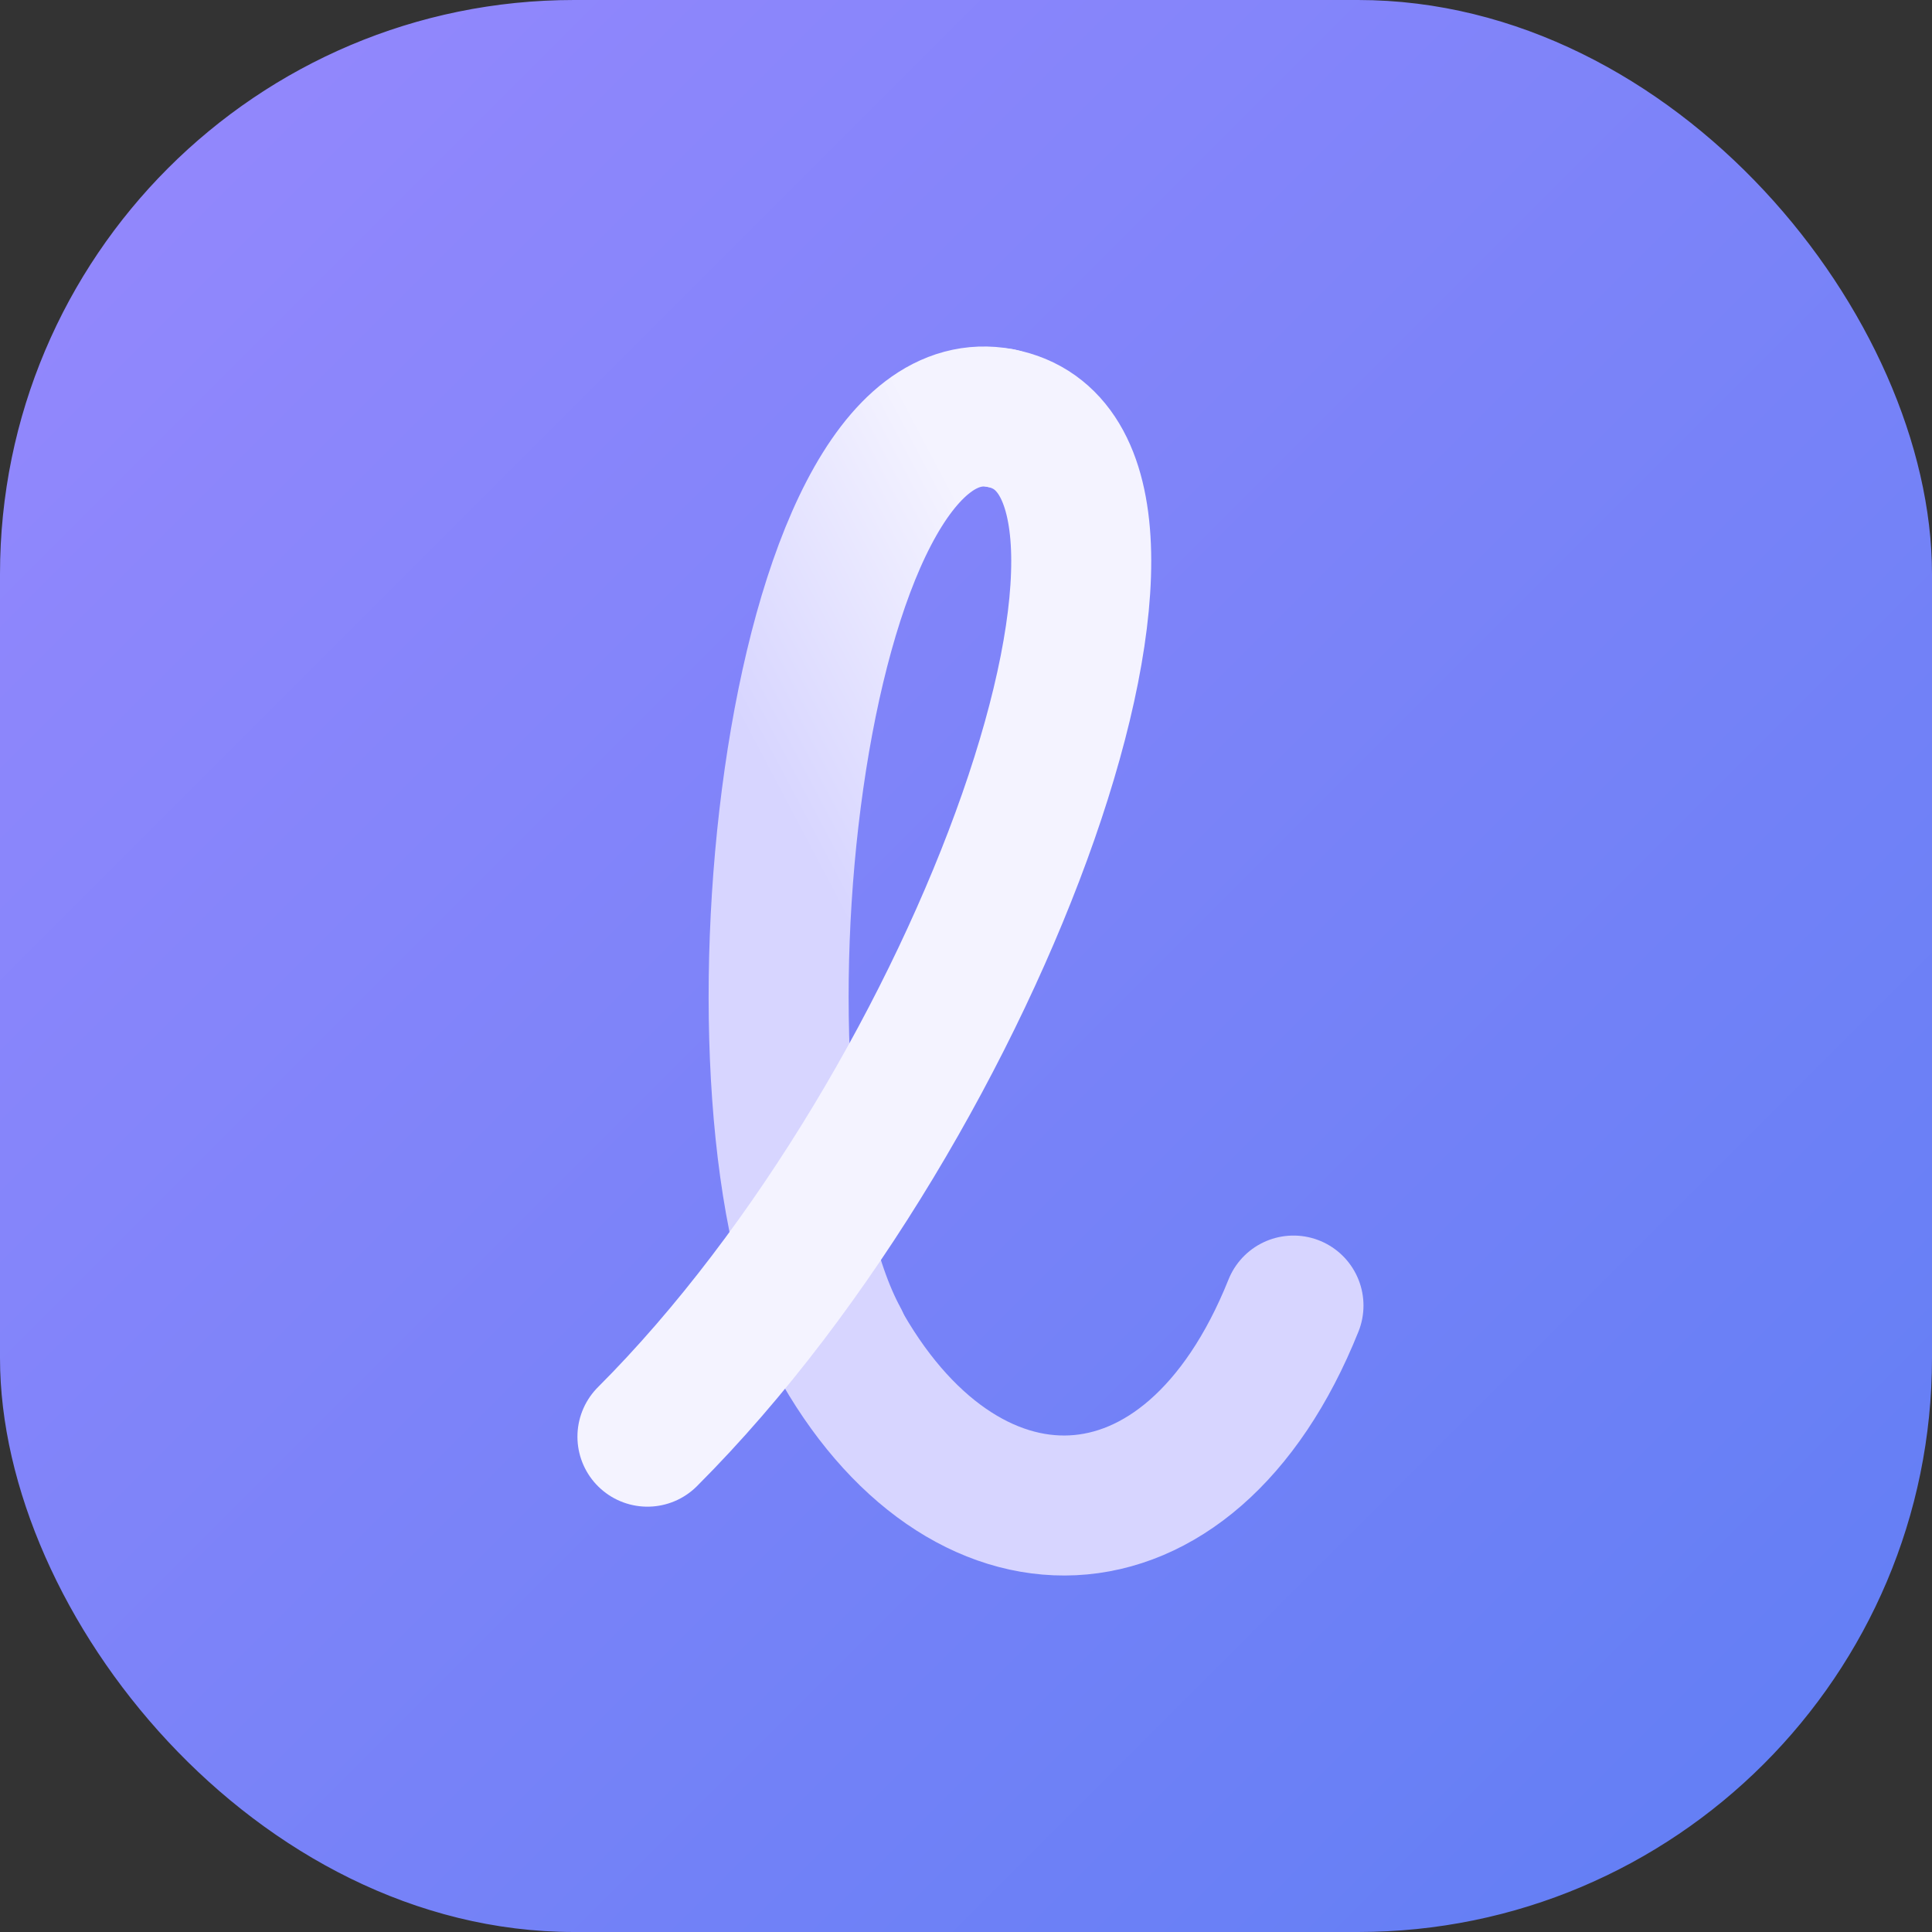
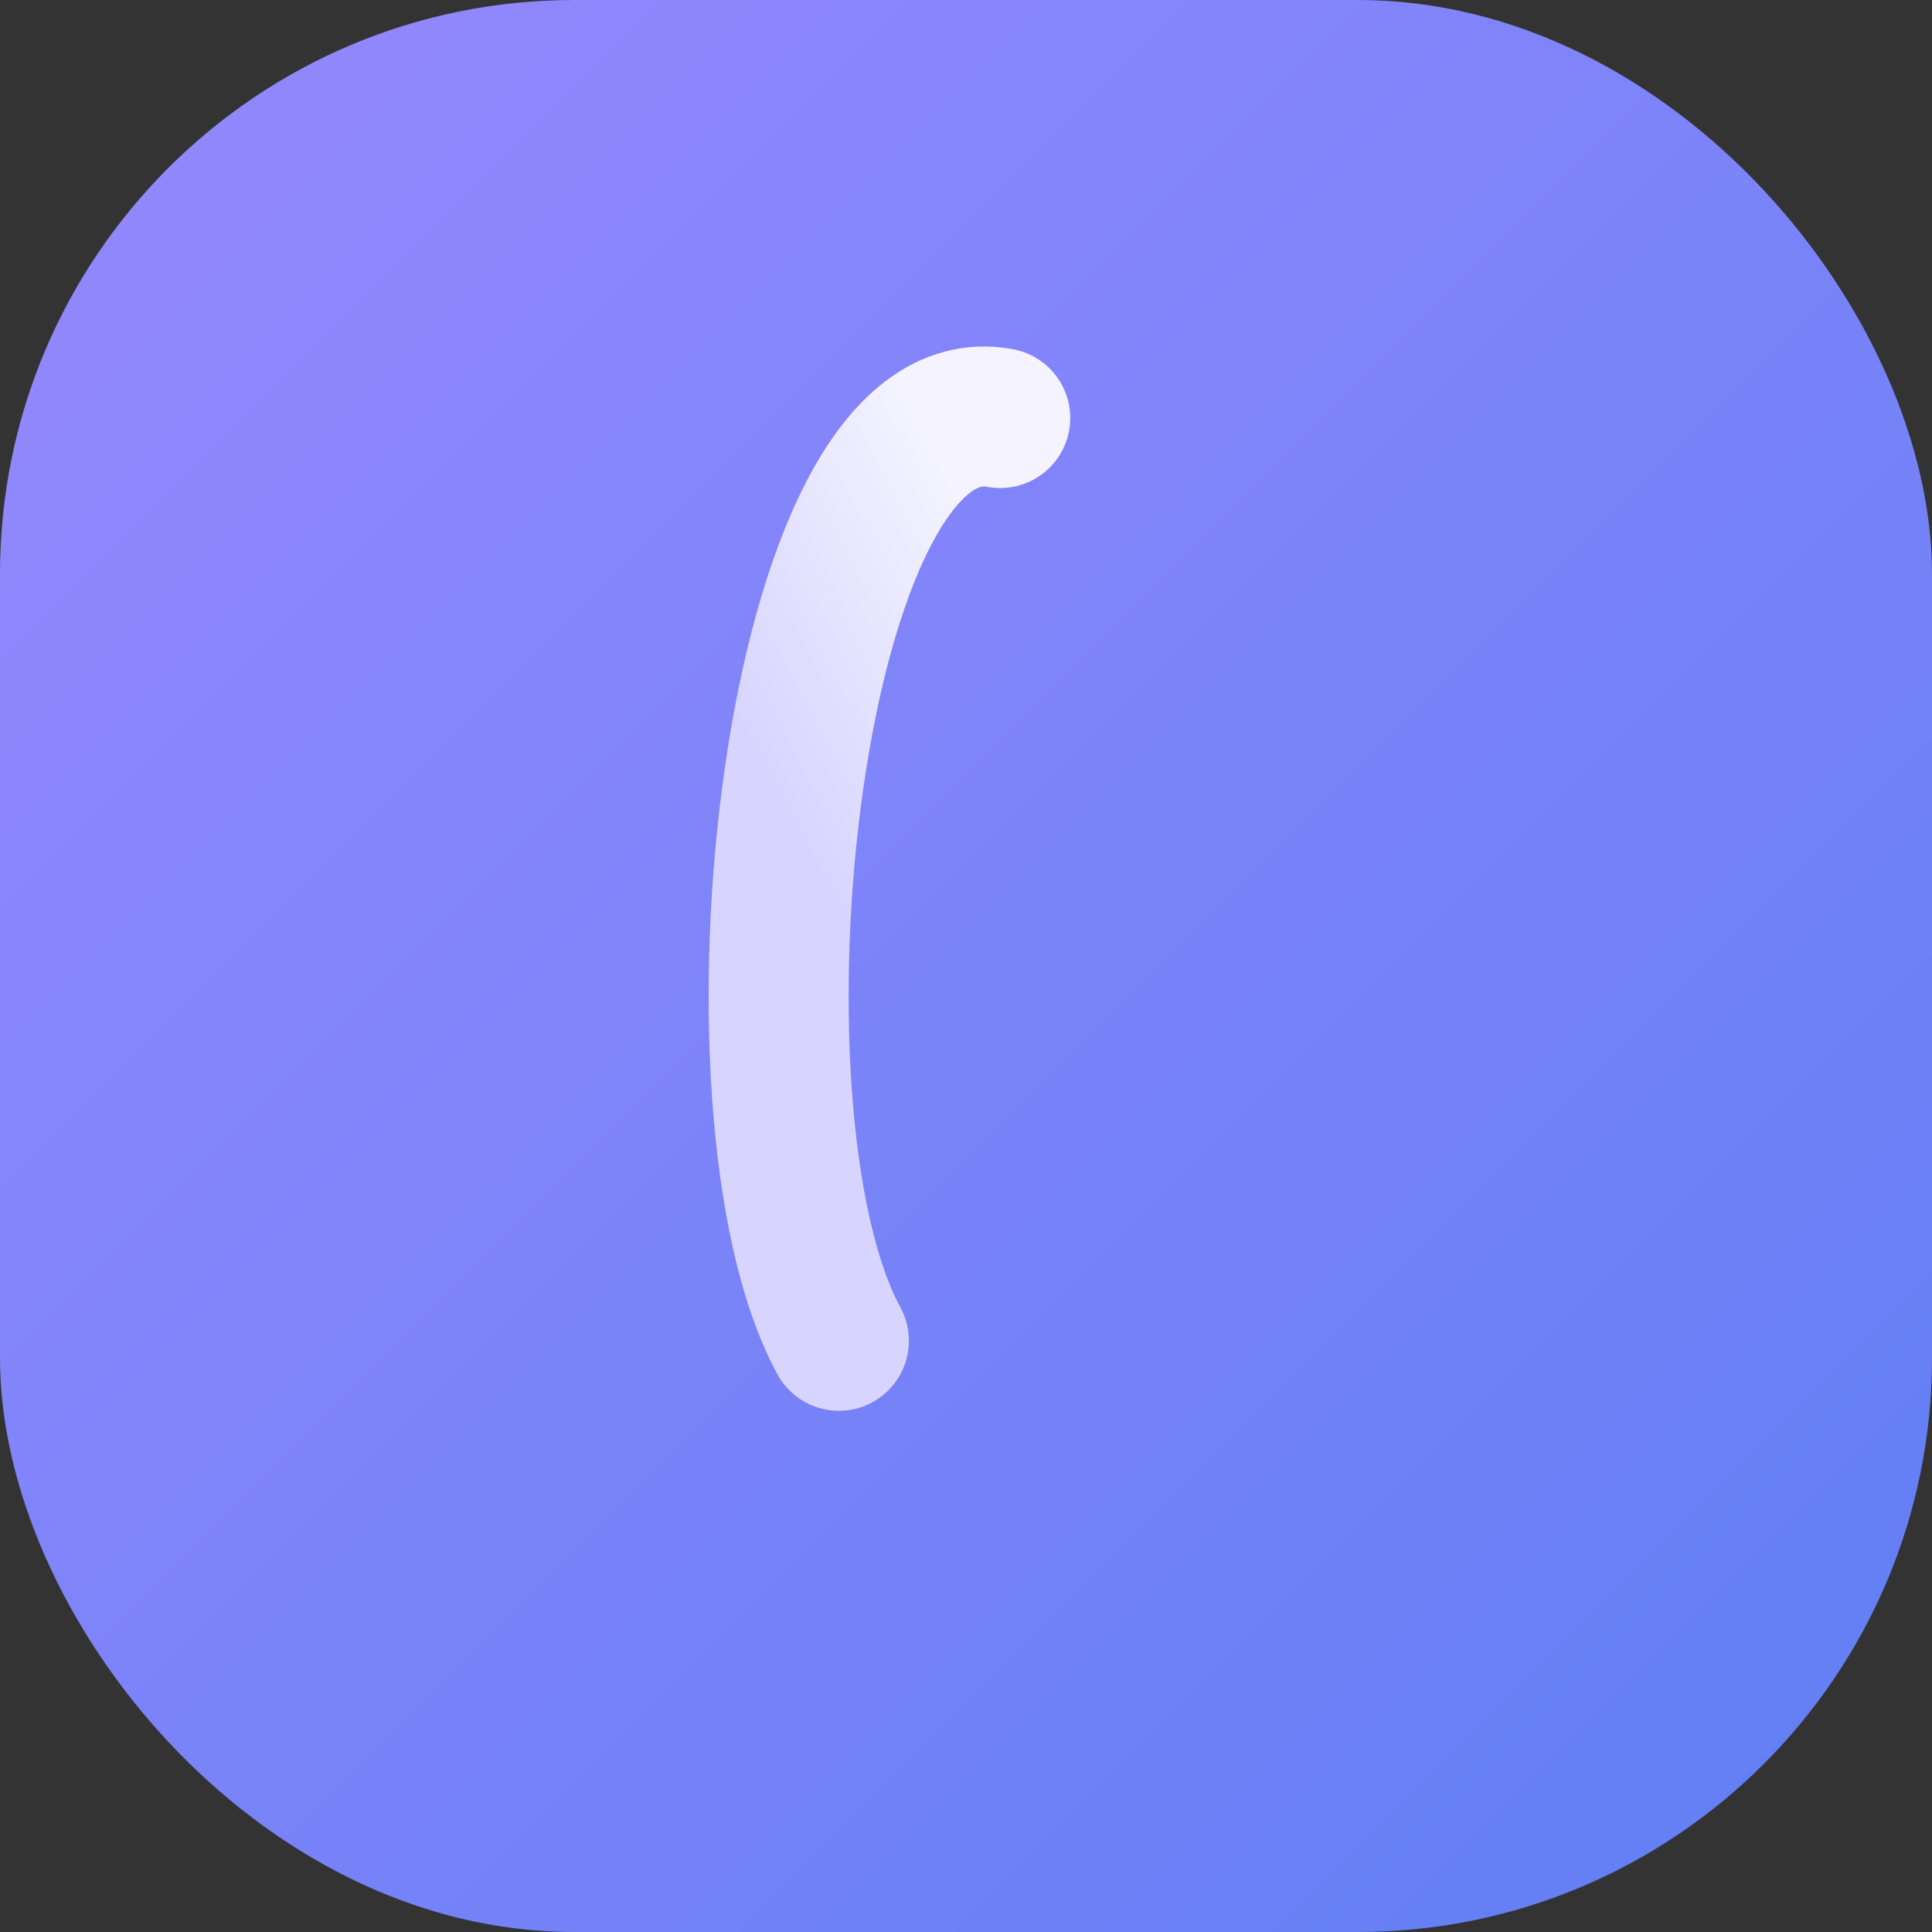
<svg xmlns="http://www.w3.org/2000/svg" width="276" height="276" fill="none">
  <rect width="100%" height="100%" fill="#333333" stroke="none" />
  <rect width="274" height="274" x="1" y="1" fill="url(#a)" rx="81" />
  <path stroke="url(#b)" stroke-linecap="round" stroke-linejoin="round" stroke-width="20" d="M142.892 59.721c-30.057-5.67-40.834 99.13-23.051 131.821" />
-   <path stroke="#D7D5FF" stroke-linecap="round" stroke-linejoin="round" stroke-width="20" d="M119.577 191.219c17.747 32.552 50.284 32.552 65.206-4.71" />
-   <path stroke="#F4F3FF" stroke-linecap="round" stroke-linejoin="round" stroke-width="20" d="M142.892 59.729c30.057 5.656-2.582 97.684-50.401 145.51" />
  <rect width="274" height="274" x="1" y="1" stroke="url(#c)" stroke-width="2" rx="81" />
  <defs>
    <linearGradient id="a" x1="2" x2="274" y1="2" y2="274" gradientUnits="userSpaceOnUse">
      <stop stop-color="#9688FD" />
      <stop offset="1" stop-color="#607EF4" />
    </linearGradient>
    <linearGradient id="b" x1="132.555" x2="94.765" y1="62.627" y2="82.582" gradientUnits="userSpaceOnUse">
      <stop stop-color="#F4F3FF" />
      <stop offset="1" stop-color="#D7D5FF" />
    </linearGradient>
    <linearGradient id="c" x1="2" x2="274" y1="2" y2="274" gradientUnits="userSpaceOnUse">
      <stop stop-color="#9688FD" />
      <stop offset="1" stop-color="#607EF4" />
    </linearGradient>
  </defs>
</svg>